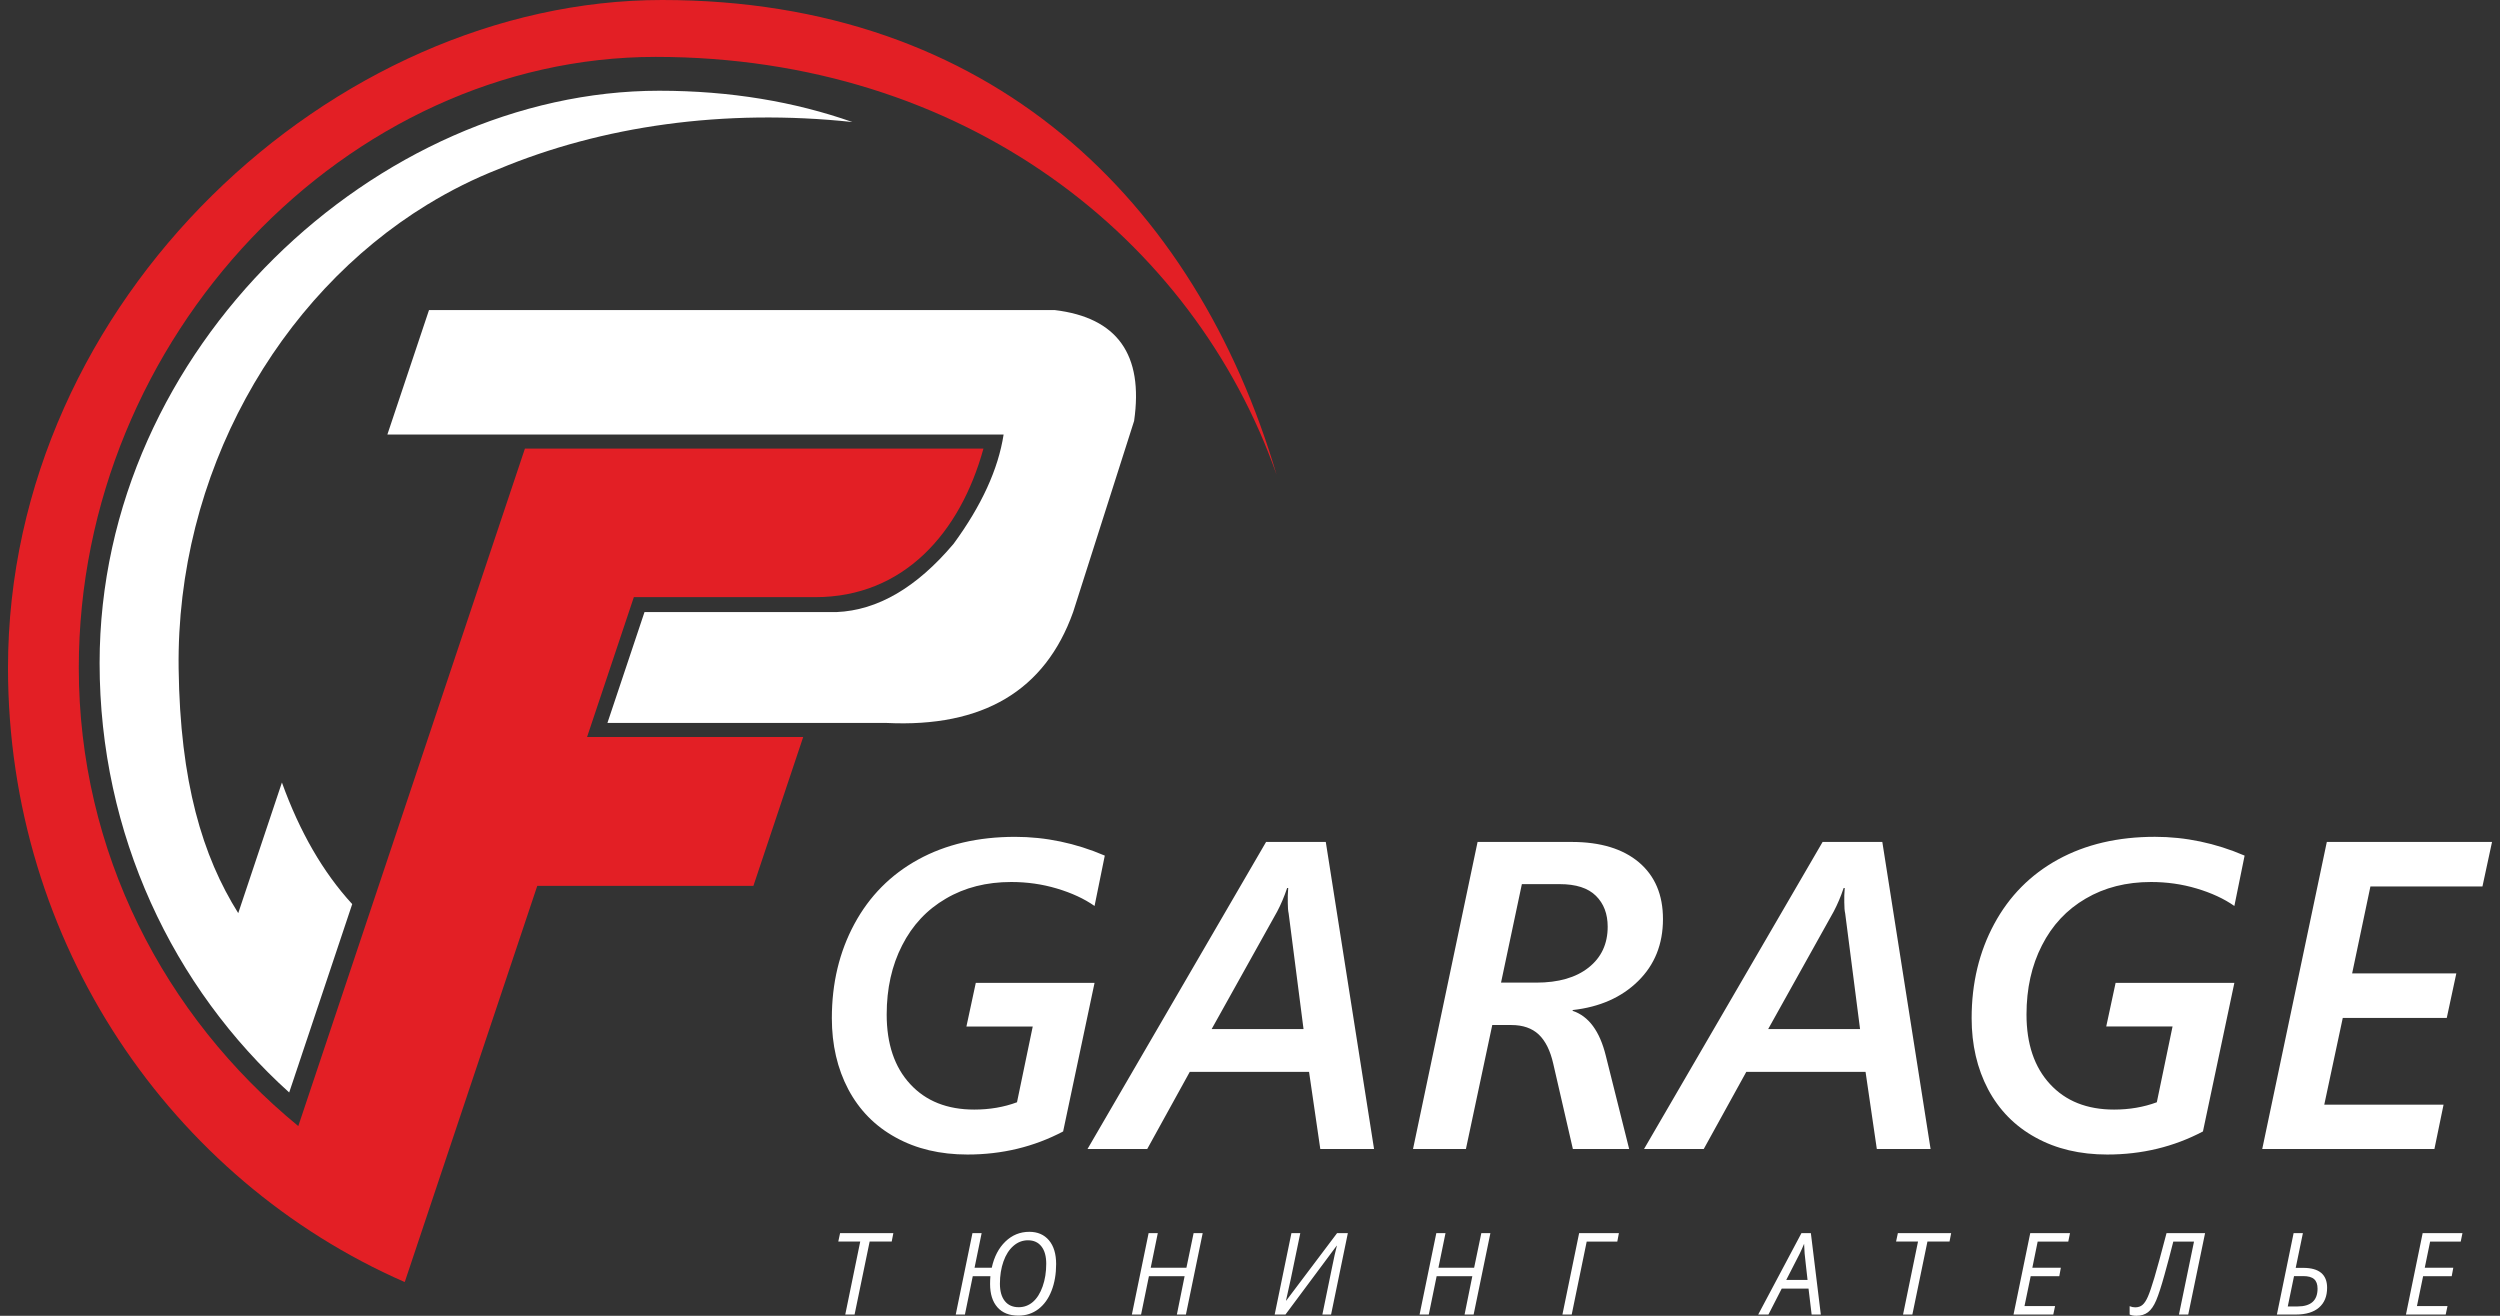
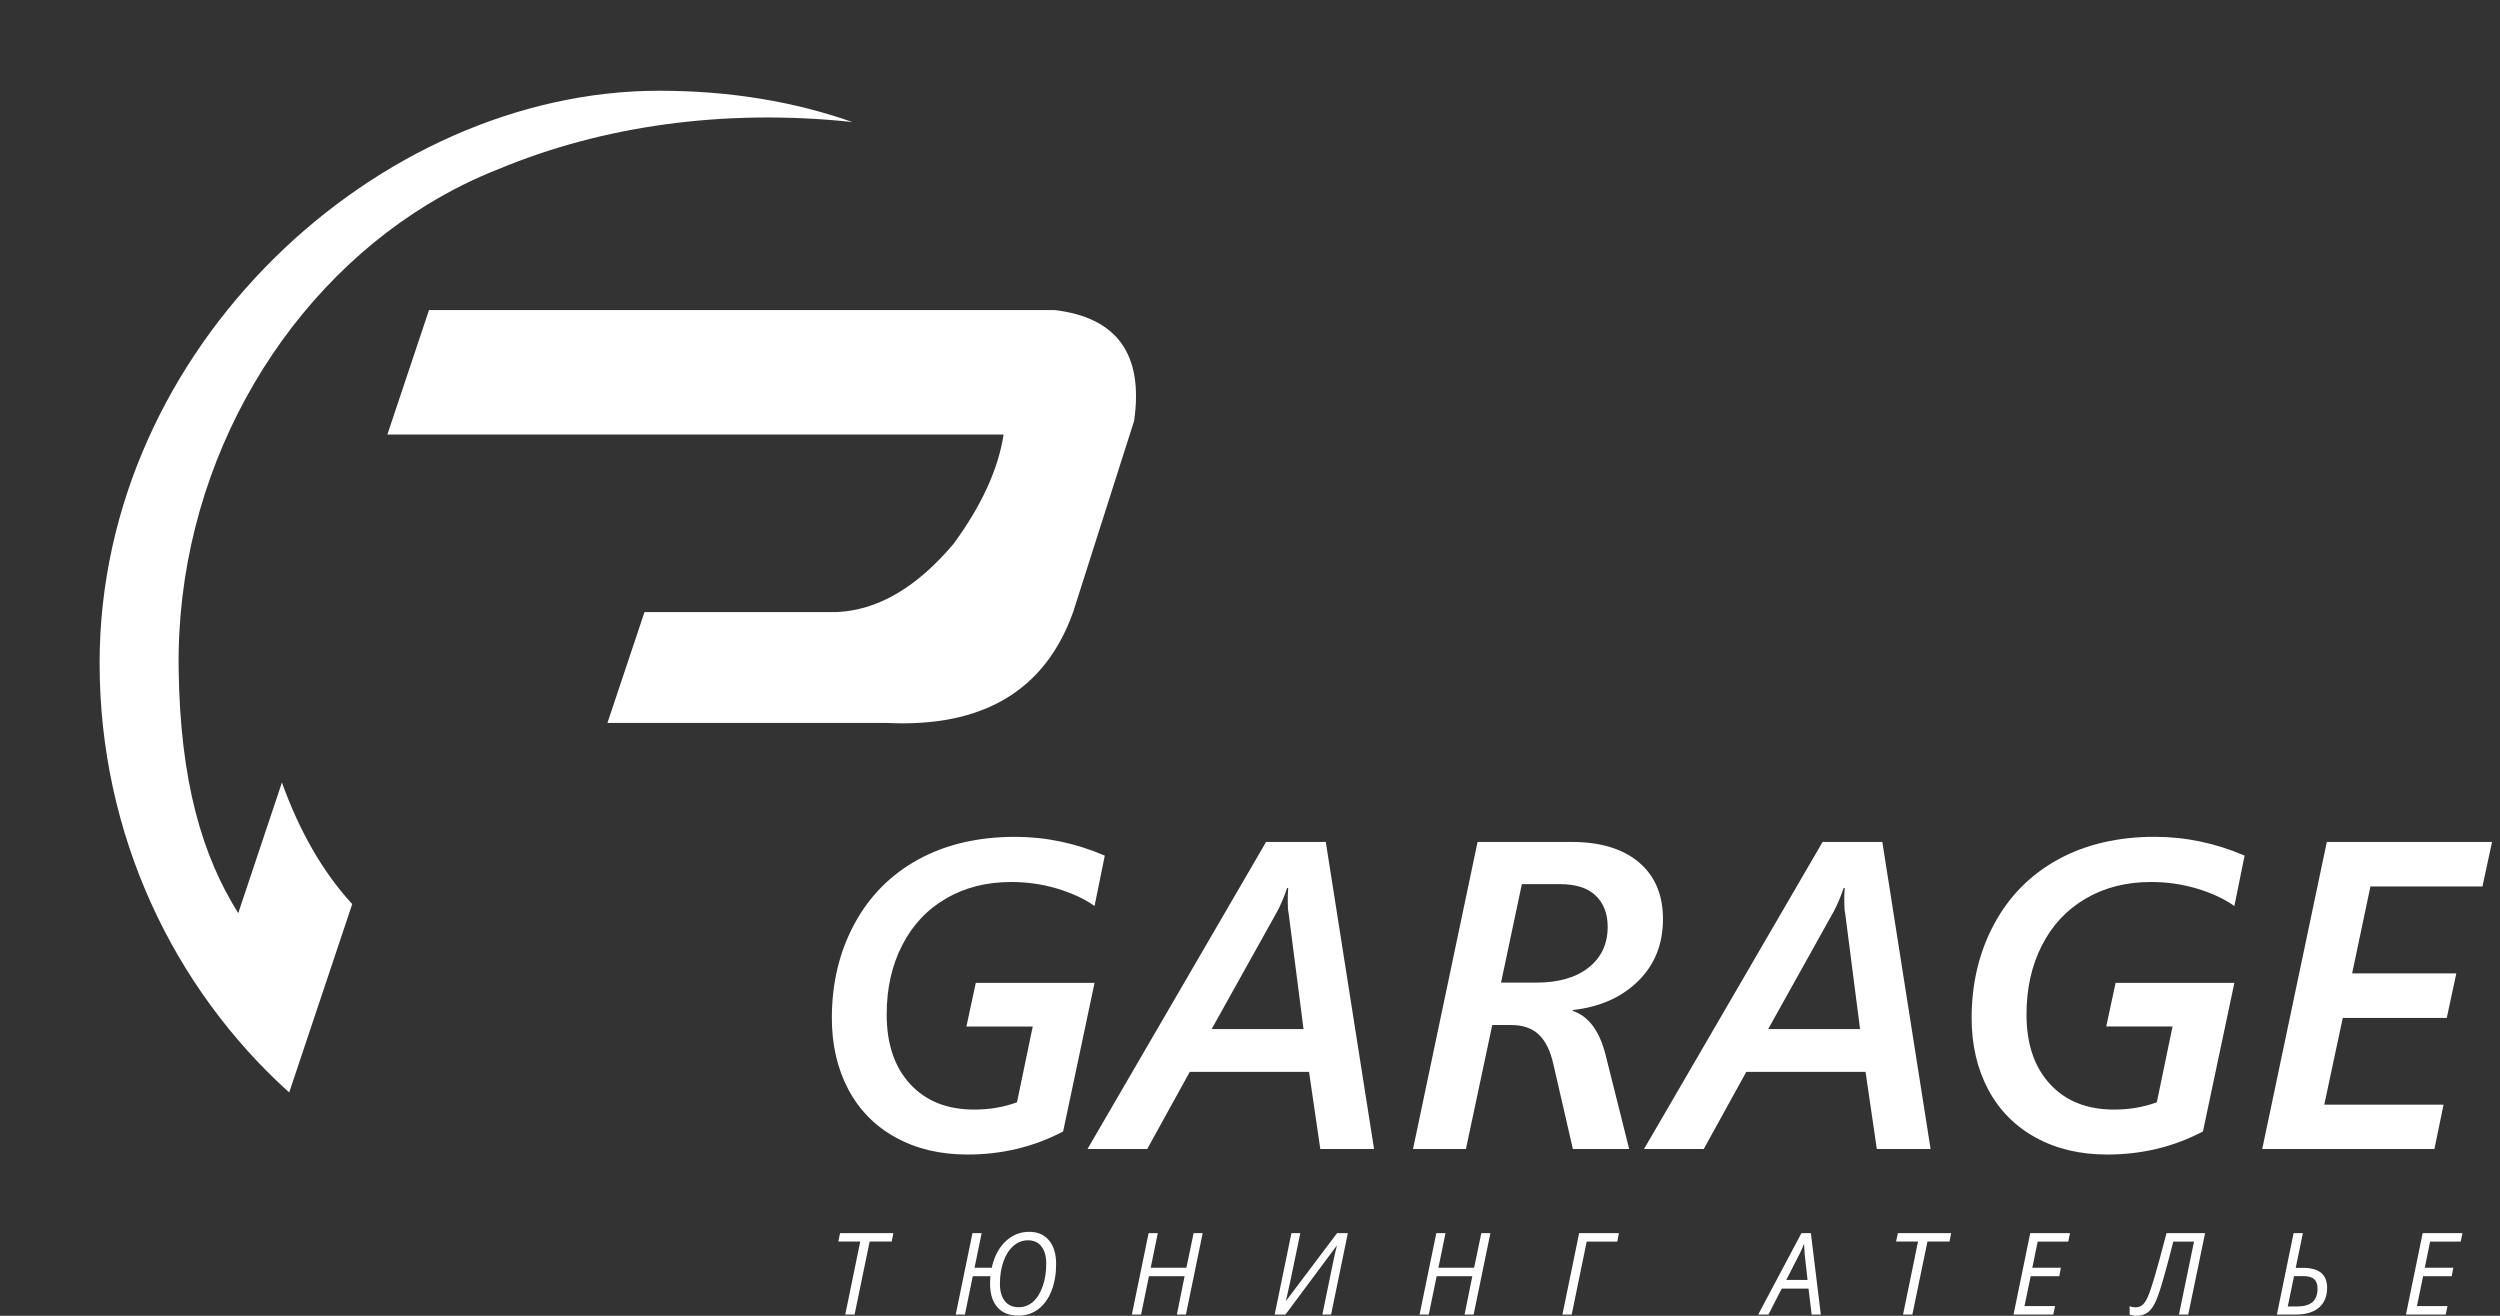
<svg xmlns="http://www.w3.org/2000/svg" width="95" height="50" viewBox="0 0 95 50" fill="none">
  <rect x="0" y="0" width="95" height="50" fill="#333333" stroke="none" />
  <g clip-path="url(#clip0_5233_2719)">
    <path fill-rule="evenodd" clip-rule="evenodd" d="M14.72 16.513C15.386 14.522 15.914 12.945 16.302 11.783C32.156 11.783 40.083 11.783 40.083 11.783C42.456 12.068 43.46 13.472 43.096 15.996C41.551 20.838 40.779 23.259 40.779 23.259C39.714 26.245 37.351 27.65 33.688 27.472C26.514 27.472 23.082 27.472 23.082 27.472C24.021 24.663 24.491 23.259 24.491 23.259C29.459 23.259 31.788 23.259 31.788 23.259C33.35 23.193 34.833 22.328 36.237 20.664C37.3 19.213 37.933 17.829 38.137 16.513C22.526 16.513 14.72 16.513 14.72 16.513L14.72 16.513Z" fill="white" />
-     <path fill-rule="evenodd" clip-rule="evenodd" d="M11.335 42.791L19.947 17.046C31.563 17.046 37.371 17.046 37.371 17.046C36.489 20.252 34.337 22.692 30.979 22.692C25.774 22.692 24.086 22.692 24.086 22.692C22.863 26.349 22.309 28.005 22.309 28.005C27.784 28.005 30.522 28.005 30.522 28.005L28.629 33.664H20.416L15.388 48.695L15.386 48.692L15.377 48.717C6.513 44.839 0.304 35.85 0.304 25.38C0.304 11.363 12.682 0 25.16 0C37.638 0 45.426 7.602 48.51 18.04C45.349 9.034 36.624 2.162 24.915 2.162C13.205 2.162 2.994 12.773 2.994 25.38C2.994 32.358 6.232 38.604 11.335 42.791L11.335 42.791Z" fill="#E31F25" />
    <path fill-rule="evenodd" clip-rule="evenodd" d="M25.051 3.448C27.755 3.448 30.202 3.867 32.391 4.637C27.509 4.118 22.876 4.786 18.949 6.424C18.016 6.789 17.118 7.238 16.26 7.762C16.251 7.767 16.241 7.772 16.232 7.778L16.232 7.778C10.546 11.263 6.691 18.02 6.788 25.409C6.844 29.725 7.696 32.537 9.053 34.699L10.713 29.735C11.387 31.609 12.277 33.149 13.384 34.356L12.103 38.187L12.067 38.292L12.023 38.424L11.98 38.553L11.781 39.148L11.745 39.257L11.709 39.363L11.675 39.466L11.641 39.565L11.609 39.661L11.578 39.754L11.548 39.844L11.519 39.93L11.496 39.998L11.45 40.138L11.415 40.243L11.391 40.313L11.369 40.38L11.348 40.443L11.328 40.504L11.309 40.56L11.29 40.614L11.274 40.665L11.258 40.712L11.243 40.756L11.241 40.761L11.217 40.834L11.205 40.869L11.195 40.9L11.186 40.927L11.178 40.952L11.171 40.973L11.165 40.991L11.16 41.005L11.156 41.017L11.153 41.025L11.151 41.03L11.151 41.032L10.989 41.514C6.572 37.529 3.785 31.697 3.785 25.198C3.785 13.186 14.375 3.448 25.05 3.448L25.051 3.448Z" fill="white" />
    <path d="M41.593 34.427C41.196 34.149 40.719 33.93 40.159 33.763C39.602 33.597 39.026 33.516 38.428 33.516C37.49 33.516 36.663 33.724 35.944 34.147C35.224 34.566 34.67 35.157 34.281 35.924C33.889 36.688 33.694 37.565 33.694 38.551C33.694 39.668 33.991 40.551 34.587 41.195C35.183 41.842 35.993 42.164 37.022 42.164C37.603 42.164 38.144 42.073 38.646 41.886L39.244 39.007H36.724L37.08 37.349H41.593L40.399 42.995C39.288 43.581 38.078 43.872 36.763 43.872C35.729 43.872 34.822 43.658 34.039 43.225C33.253 42.795 32.654 42.184 32.235 41.395C31.819 40.606 31.61 39.703 31.61 38.69C31.61 37.36 31.896 36.168 32.467 35.11C33.038 34.052 33.846 33.236 34.893 32.661C35.941 32.086 37.168 31.8 38.574 31.8C39.732 31.8 40.868 32.036 41.982 32.513L41.593 34.427L41.593 34.427ZM50.171 43.661L49.744 40.731H45.211L43.595 43.661H41.326L48.111 31.994H50.38L52.214 43.661H50.171ZM48.936 34.313V34.027L48.952 33.744H48.911C48.803 34.069 48.677 34.366 48.533 34.638L46.043 39.104H49.534L48.969 34.71C48.947 34.613 48.936 34.48 48.936 34.313L48.936 34.313ZM63.193 34.924C63.193 35.877 62.879 36.663 62.248 37.282C61.619 37.901 60.789 38.268 59.761 38.382V38.412C60.37 38.615 60.789 39.182 61.02 40.115L61.908 43.661H59.769L59.024 40.423C58.911 39.923 58.727 39.554 58.473 39.312C58.217 39.071 57.869 38.951 57.434 38.951H56.706L55.705 43.661H53.695L56.148 31.994H59.727C60.816 31.994 61.666 32.253 62.278 32.767C62.887 33.283 63.193 34 63.193 34.924V34.924ZM61.092 35.216C61.092 34.727 60.943 34.335 60.645 34.041C60.345 33.744 59.887 33.597 59.267 33.597H57.831L57.039 37.34H58.371C59.223 37.34 59.887 37.149 60.37 36.765C60.852 36.382 61.092 35.866 61.092 35.216H61.092ZM71.319 43.661L70.891 40.731H66.359L64.743 43.661H62.474L69.259 31.994H71.528L73.362 43.661H71.319ZM70.083 34.313V34.027L70.1 33.744H70.059C69.951 34.069 69.824 34.366 69.681 34.638L67.191 39.104H70.682L70.117 34.71C70.094 34.613 70.084 34.48 70.084 34.313L70.083 34.313ZM84.906 34.427C84.509 34.149 84.032 33.93 83.472 33.763C82.915 33.597 82.339 33.516 81.741 33.516C80.803 33.516 79.976 33.724 79.257 34.146C78.537 34.566 77.983 35.157 77.594 35.924C77.202 36.688 77.007 37.565 77.007 38.551C77.007 39.667 77.304 40.55 77.9 41.195C78.496 41.842 79.306 42.164 80.335 42.164C80.916 42.164 81.457 42.072 81.959 41.886L82.557 39.006H80.037L80.393 37.349H84.906L83.712 42.995C82.601 43.581 81.391 43.872 80.076 43.872C79.042 43.872 78.134 43.658 77.352 43.225C76.566 42.794 75.967 42.183 75.548 41.395C75.132 40.606 74.922 39.703 74.922 38.69C74.922 37.359 75.209 36.168 75.78 35.11C76.351 34.052 77.159 33.235 78.206 32.66C79.254 32.086 80.481 31.799 81.887 31.799C83.045 31.799 84.181 32.035 85.295 32.513L84.906 34.427L84.906 34.427ZM94.333 33.685H90.076L89.381 36.99H93.34L92.977 38.682H89.025L88.322 41.978H92.855L92.508 43.661H85.965L88.419 31.994H94.697L94.333 33.686L94.333 33.685Z" fill="white" />
    <path d="M32.473 49.952H32.12L32.689 47.178H31.855L31.923 46.859H33.947L33.885 47.178H33.047L32.474 49.952H32.473ZM40.133 48.033C40.133 48.412 40.075 48.751 39.958 49.05C39.842 49.349 39.675 49.581 39.458 49.746C39.24 49.911 38.988 49.994 38.7 49.994C38.355 49.994 38.089 49.889 37.903 49.678C37.716 49.467 37.623 49.171 37.623 48.79C37.623 48.694 37.627 48.596 37.635 48.496H36.965L36.667 49.952H36.318L36.953 46.859H37.302L37.033 48.174H37.687C37.777 47.757 37.95 47.425 38.205 47.179C38.46 46.933 38.762 46.809 39.113 46.809C39.431 46.809 39.679 46.917 39.861 47.132C40.042 47.347 40.133 47.648 40.133 48.033V48.033ZM39.062 47.131C38.856 47.131 38.672 47.202 38.509 47.345C38.346 47.487 38.22 47.684 38.131 47.937C38.042 48.19 37.997 48.471 37.997 48.782C37.997 49.065 38.059 49.285 38.183 49.44C38.307 49.596 38.484 49.674 38.712 49.674C38.914 49.674 39.093 49.607 39.249 49.474C39.405 49.339 39.529 49.143 39.62 48.884C39.711 48.626 39.757 48.339 39.757 48.024C39.757 47.74 39.697 47.521 39.575 47.365C39.454 47.209 39.283 47.131 39.062 47.131H39.062ZM45.065 49.952H44.721L45.015 48.496H43.659L43.361 49.952H43.011L43.647 46.859H43.996L43.727 48.174H45.084L45.357 46.859H45.702L45.065 49.952H45.065ZM49.074 46.859H49.411L49.053 48.587L48.868 49.423H48.877L50.809 46.859H51.218L50.581 49.952H50.25L50.608 48.206C50.69 47.799 50.754 47.509 50.801 47.339H50.792L48.848 49.952H48.438L49.074 46.859ZM55.998 49.952H55.654L55.948 48.496H54.592L54.294 49.952H53.944L54.58 46.859H54.929L54.66 48.174H56.017L56.29 46.859H56.635L55.998 49.952H55.998ZM59.725 49.952H59.372L60.007 46.859H61.518L61.457 47.182H60.294L59.725 49.952ZM68.725 48.968H67.705L67.201 49.952H66.812L68.455 46.859H68.813L69.191 49.952H68.842L68.724 48.968H68.725ZM68.687 48.638L68.616 48.005C68.583 47.752 68.562 47.505 68.556 47.264C68.505 47.388 68.45 47.512 68.391 47.635C68.331 47.758 68.16 48.092 67.877 48.638H68.687ZM72.67 49.952H72.316L72.885 47.178H72.051L72.119 46.859H74.144L74.082 47.178H73.243L72.67 49.952H72.67ZM78.025 49.952H76.514L77.149 46.859H78.66L78.594 47.182H77.431L77.229 48.174H78.312L78.253 48.496H77.166L76.931 49.63H78.093L78.025 49.951V49.952ZM82.585 47.182C82.482 47.594 82.37 48.016 82.249 48.448C82.129 48.881 82.025 49.202 81.936 49.412C81.848 49.622 81.744 49.772 81.625 49.864C81.505 49.955 81.358 50 81.183 50C81.078 50 80.992 49.984 80.926 49.952V49.635C80.996 49.664 81.067 49.679 81.137 49.679C81.251 49.679 81.344 49.647 81.415 49.585C81.488 49.523 81.556 49.419 81.62 49.273C81.685 49.125 81.766 48.886 81.866 48.553C81.966 48.221 82.119 47.655 82.328 46.859H83.793L83.153 49.952H82.8L83.372 47.182H82.584H82.585ZM87.51 46.859L87.237 48.179H87.523C88.127 48.179 88.43 48.431 88.43 48.934C88.43 49.26 88.327 49.511 88.123 49.687C87.919 49.864 87.627 49.952 87.249 49.952H86.522L87.157 46.859H87.51H87.51ZM87.305 49.645C87.813 49.645 88.067 49.419 88.067 48.968C88.067 48.805 88.024 48.685 87.937 48.608C87.85 48.53 87.713 48.492 87.527 48.492H87.173L86.935 49.645H87.305V49.645ZM92.937 49.952H91.426L92.061 46.859H93.573L93.507 47.182H92.344L92.141 48.174H93.225L93.165 48.496H92.078L91.844 49.63H93.005L92.937 49.951L92.937 49.952Z" fill="white" />
  </g>
  <defs>
    <clipPath id="clip0_5233_2719">
      <rect width="95" height="50" fill="white" />
    </clipPath>
  </defs>
</svg>